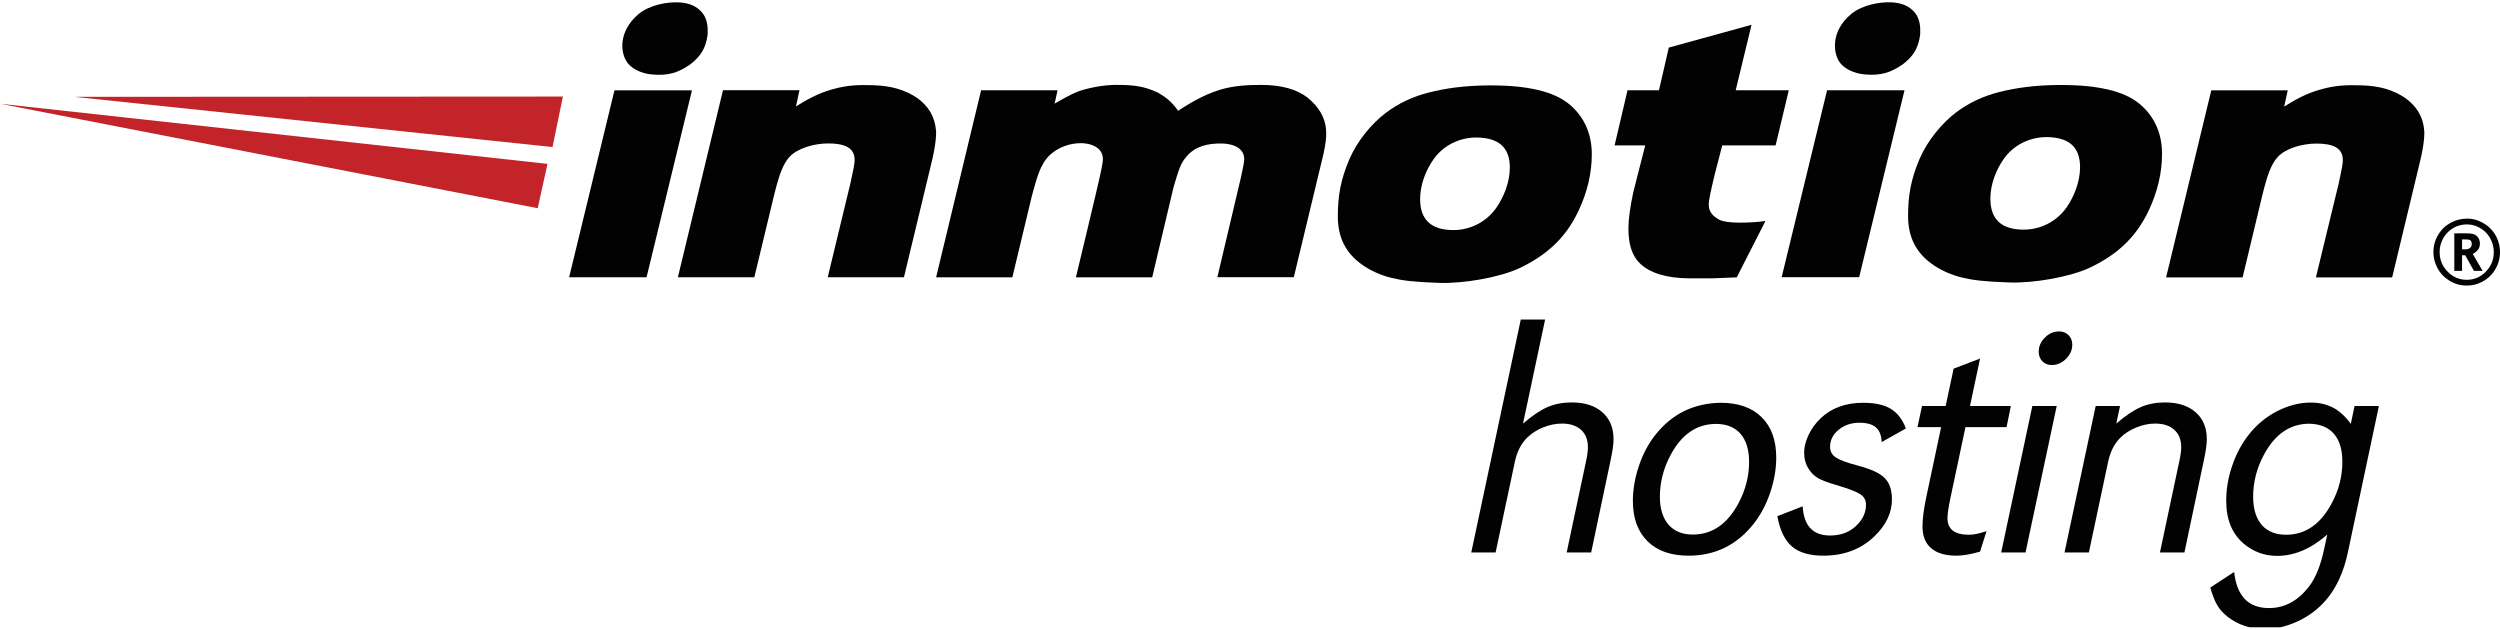
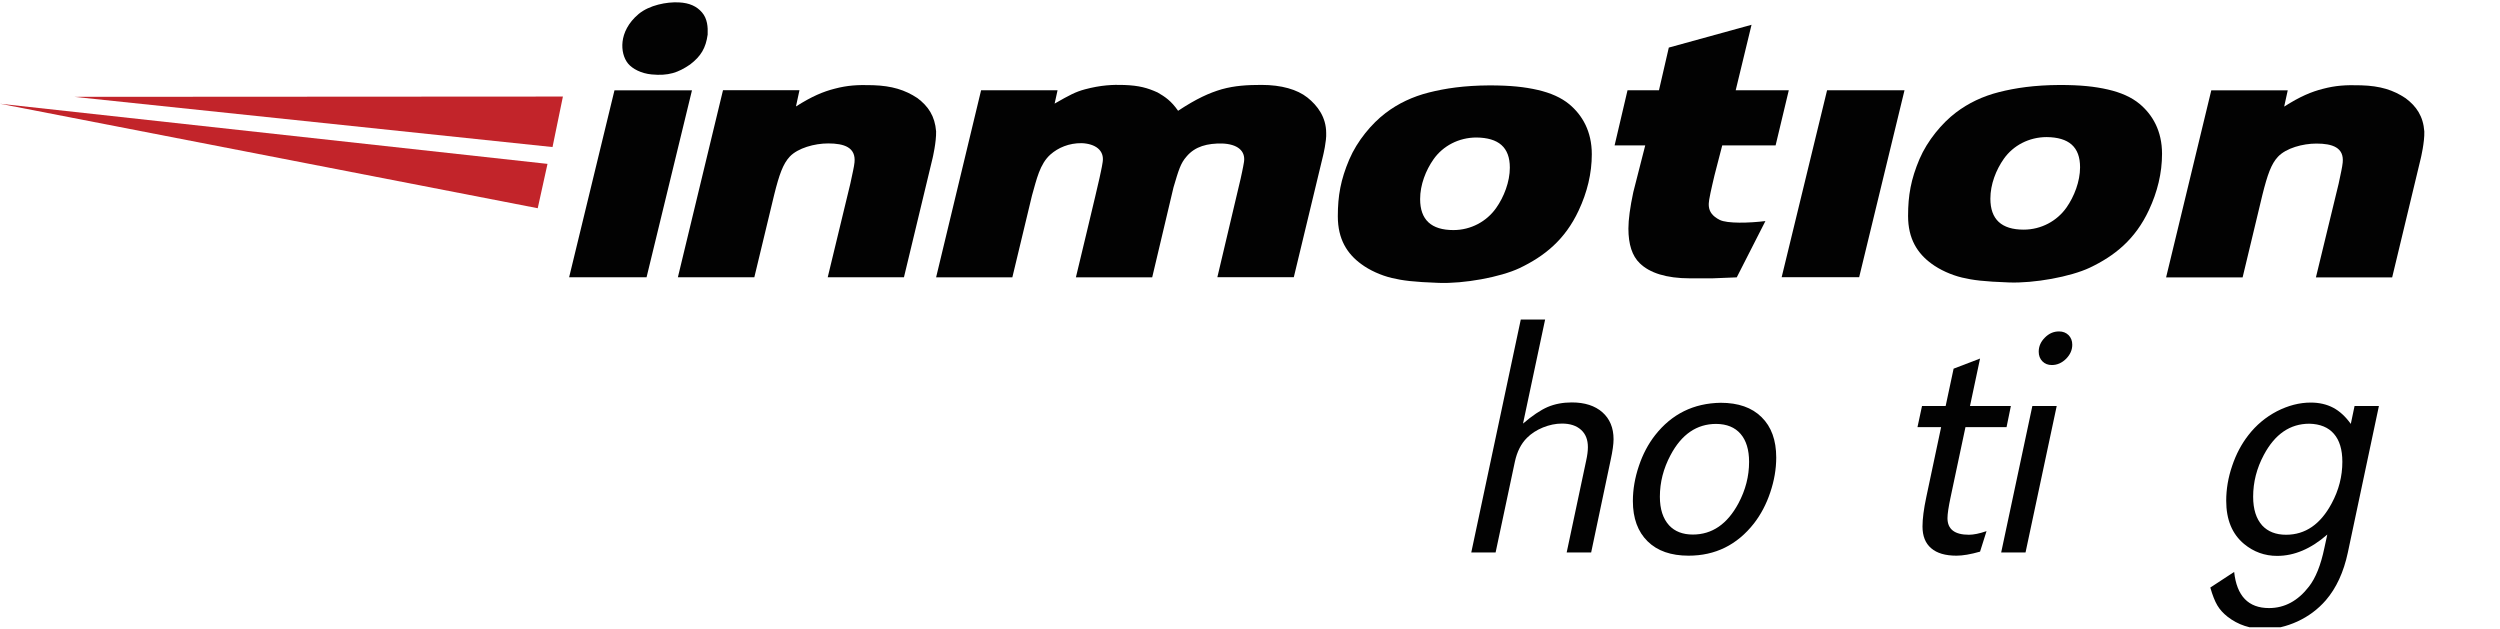
<svg xmlns="http://www.w3.org/2000/svg" width="139px" height="35px" viewBox="0 0 140 35" version="1.1">
  <defs>
    <clipPath id="clip1">
      <path d="M 123.562 22.164 L 133.332 22.164 L 133.332 35 L 123.562 35 Z M 123.562 22.164 " />
    </clipPath>
    <clipPath id="clip2">
-       <path d="M 136.207 12.09 L 140 12.09 L 140 16 L 136.207 16 Z M 136.207 12.09 " />
-     </clipPath>
+       </clipPath>
  </defs>
  <g id="surface1">
    <path style=" stroke:none;fill-rule:nonzero;fill:rgb(0.784%,0.784%,0.784%);fill-opacity:1;" d="M 98.086 1.262 L 97.199 4.93 L 100.172 4.93 L 99.434 8.016 L 96.445 8.016 L 96.012 9.691 C 95.918 10.113 95.836 10.422 95.789 10.668 C 95.703 11.168 95.461 11.766 96.309 12.191 C 96.73 12.398 97.941 12.367 98.863 12.254 L 97.258 15.406 L 95.891 15.461 L 94.633 15.461 C 93.309 15.461 92.375 15.152 91.828 14.617 C 91.402 14.207 91.191 13.562 91.191 12.676 C 91.191 12.176 91.281 11.496 91.465 10.633 L 92.133 8.016 L 90.418 8.016 L 91.141 4.93 L 92.902 4.93 L 93.453 2.539 L 98.086 1.262 " />
    <path style=" stroke:none;fill-rule:nonzero;fill:rgb(0.784%,0.784%,0.784%);fill-opacity:1;" d="M 82.684 7.574 C 81.691 7.574 80.809 8.043 80.281 8.789 C 79.844 9.41 79.527 10.219 79.527 11.023 C 79.527 12.18 80.148 12.758 81.391 12.758 C 82.371 12.758 83.25 12.277 83.781 11.527 C 84.219 10.91 84.551 10.059 84.551 9.262 C 84.551 8.117 83.918 7.59 82.684 7.574 Z M 83.41 4.656 C 84.586 4.656 85.375 4.742 86.109 4.91 C 86.844 5.078 87.434 5.344 87.879 5.711 C 88.609 6.32 89.141 7.227 89.141 8.512 C 89.141 9.586 88.883 10.645 88.406 11.66 C 87.637 13.312 86.477 14.227 85.098 14.887 C 84.016 15.398 81.969 15.77 80.562 15.715 C 79.156 15.664 78.547 15.586 77.941 15.441 C 77.332 15.297 76.691 15.004 76.238 14.668 C 75.441 14.09 74.918 13.27 74.918 11.988 C 74.918 10.836 75.078 9.938 75.559 8.805 C 76.004 7.762 76.82 6.789 77.594 6.203 C 78.297 5.668 79.105 5.285 80.016 5.055 C 80.93 4.824 81.977 4.664 83.41 4.656 " />
    <path style=" stroke:none;fill-rule:nonzero;fill:rgb(0.784%,0.784%,0.784%);fill-opacity:1;" d="M 38.75 4.934 L 36.207 15.402 L 31.871 15.402 L 34.41 4.934 L 38.75 4.934 " />
    <path style=" stroke:none;fill-rule:nonzero;fill:rgb(0.784%,0.784%,0.784%);fill-opacity:1;" d="M 38.016 0.008 C 38.609 0.035 39.02 0.227 39.316 0.574 C 39.613 0.922 39.648 1.383 39.629 1.812 C 39.523 2.566 39.254 3.02 38.648 3.484 C 37.969 3.949 37.422 4.129 36.496 4.043 C 35.906 3.988 35.418 3.73 35.172 3.434 C 34.926 3.133 34.809 2.68 34.863 2.207 C 34.918 1.73 35.168 1.156 35.766 0.656 C 36.367 0.16 37.336 -0.027 38.016 0.008 " />
    <path style=" stroke:none;fill-rule:nonzero;fill:rgb(0.784%,0.784%,0.784%);fill-opacity:1;" d="M 44.77 4.926 L 44.574 5.836 C 45.477 5.262 46.102 5.004 46.746 4.84 C 47.449 4.656 48.004 4.617 48.887 4.645 C 49.953 4.68 50.684 4.91 51.375 5.367 C 51.98 5.82 52.355 6.375 52.422 7.23 C 52.438 7.828 52.227 8.723 52.227 8.723 L 50.621 15.402 L 46.352 15.402 L 47.621 10.148 C 47.746 9.547 47.824 9.242 47.852 8.973 C 47.938 8.129 47.277 7.906 46.379 7.906 C 45.613 7.906 44.684 8.164 44.23 8.641 C 43.852 9.043 43.637 9.645 43.355 10.777 L 42.242 15.402 L 37.961 15.402 L 40.488 4.926 L 44.77 4.926 " />
    <path style=" stroke:none;fill-rule:nonzero;fill:rgb(76.078%,14.118%,16.471%);fill-opacity:1;" d="M 4.148 5.297 L 31.523 5.281 L 30.941 8.109 Z M 4.148 5.297 " />
    <path style=" stroke:none;fill-rule:nonzero;fill:rgb(76.078%,14.118%,16.471%);fill-opacity:1;" d="M 0 5.684 L 30.66 9.051 L 30.113 11.535 Z M 0 5.684 " />
    <path style=" stroke:none;fill-rule:nonzero;fill:rgb(0.784%,0.784%,0.784%);fill-opacity:1;" d="M 86.527 17.766 L 85.289 23.594 C 85.805 23.152 86.262 22.844 86.664 22.668 C 87.07 22.496 87.52 22.41 88.023 22.41 C 88.746 22.41 89.316 22.594 89.734 22.961 C 90.148 23.328 90.359 23.832 90.359 24.469 C 90.359 24.746 90.305 25.137 90.195 25.641 L 89.105 30.812 L 87.734 30.812 L 88.824 25.676 C 88.891 25.375 88.922 25.121 88.922 24.914 C 88.922 24.5 88.797 24.176 88.539 23.945 C 88.281 23.711 87.926 23.594 87.469 23.594 C 87.117 23.594 86.766 23.668 86.406 23.812 C 86.051 23.957 85.75 24.152 85.508 24.395 C 85.18 24.723 84.957 25.164 84.836 25.715 L 83.754 30.812 L 82.391 30.812 L 85.164 17.766 L 86.527 17.766 " />
    <path style=" stroke:none;fill-rule:nonzero;fill:rgb(0.784%,0.784%,0.784%);fill-opacity:1;" d="M 96.105 23.613 C 95.02 23.613 94.168 24.195 93.551 25.359 C 93.152 26.105 92.953 26.883 92.953 27.691 C 92.953 28.383 93.125 28.914 93.469 29.293 C 93.789 29.637 94.234 29.809 94.797 29.809 C 95.875 29.809 96.727 29.227 97.352 28.062 C 97.75 27.316 97.949 26.543 97.949 25.742 C 97.949 25.062 97.789 24.539 97.473 24.172 C 97.156 23.805 96.699 23.617 96.105 23.613 Z M 96.359 22.43 C 97.34 22.43 98.105 22.695 98.648 23.234 C 99.195 23.77 99.469 24.523 99.469 25.496 C 99.469 26.145 99.355 26.797 99.133 27.453 C 98.914 28.109 98.609 28.684 98.223 29.184 C 97.277 30.391 96.055 30.992 94.559 30.992 C 93.578 30.992 92.812 30.727 92.266 30.188 C 91.719 29.652 91.441 28.898 91.441 27.934 C 91.441 27.281 91.555 26.625 91.777 25.969 C 91.996 25.312 92.301 24.738 92.688 24.242 C 93.617 23.059 94.84 22.453 96.359 22.43 " />
-     <path style=" stroke:none;fill-rule:nonzero;fill:rgb(0.784%,0.784%,0.784%);fill-opacity:1;" d="M 106.73 23.867 L 105.375 24.629 C 105.359 24.254 105.25 23.98 105.051 23.809 C 104.848 23.633 104.543 23.547 104.129 23.547 C 103.672 23.547 103.281 23.68 102.965 23.941 C 102.645 24.199 102.484 24.523 102.484 24.902 C 102.484 25.152 102.594 25.348 102.805 25.492 C 103.016 25.633 103.43 25.789 104.047 25.949 C 104.77 26.141 105.266 26.367 105.539 26.641 C 105.812 26.91 105.949 27.309 105.949 27.836 C 105.949 28.582 105.629 29.266 104.984 29.891 C 104.234 30.625 103.273 30.992 102.105 30.992 C 101.336 30.992 100.75 30.82 100.348 30.477 C 99.945 30.129 99.672 29.562 99.531 28.781 L 100.949 28.227 C 101.012 29.316 101.523 29.863 102.484 29.863 C 103.121 29.863 103.637 29.656 104.031 29.234 C 104.34 28.91 104.496 28.543 104.496 28.137 C 104.496 27.887 104.391 27.691 104.18 27.555 C 103.973 27.414 103.551 27.25 102.922 27.062 C 102.406 26.914 102.039 26.781 101.824 26.656 C 101.605 26.531 101.426 26.359 101.285 26.133 C 101.117 25.867 101.031 25.562 101.031 25.223 C 101.031 24.906 101.117 24.574 101.281 24.227 C 101.449 23.879 101.672 23.57 101.949 23.305 C 102.562 22.719 103.355 22.43 104.332 22.43 C 104.992 22.43 105.508 22.539 105.879 22.766 C 106.254 22.992 106.535 23.355 106.73 23.867 " />
    <path style=" stroke:none;fill-rule:nonzero;fill:rgb(0.784%,0.784%,0.784%);fill-opacity:1;" d="M 110.883 19.953 L 110.32 22.609 L 112.609 22.609 L 112.367 23.793 L 110.066 23.793 L 109.23 27.734 C 109.117 28.27 109.059 28.652 109.059 28.891 C 109.059 29.508 109.457 29.82 110.258 29.82 C 110.52 29.82 110.848 29.754 111.246 29.617 L 110.883 30.766 C 110.352 30.918 109.91 30.992 109.566 30.992 C 108.941 30.992 108.469 30.855 108.145 30.574 C 107.82 30.297 107.66 29.891 107.66 29.355 C 107.66 28.93 107.73 28.379 107.875 27.699 L 108.703 23.793 L 107.379 23.793 L 107.633 22.609 L 108.957 22.609 L 109.402 20.52 L 110.883 19.953 " />
    <path style=" stroke:none;fill-rule:nonzero;fill:rgb(0.784%,0.784%,0.784%);fill-opacity:1;" d="M 115.305 18.434 C 115.523 18.434 115.699 18.504 115.84 18.641 C 115.977 18.781 116.047 18.961 116.047 19.18 C 116.047 19.473 115.93 19.734 115.699 19.969 C 115.465 20.199 115.199 20.316 114.902 20.316 C 114.691 20.316 114.516 20.25 114.375 20.109 C 114.238 19.969 114.168 19.789 114.168 19.57 C 114.168 19.273 114.281 19.012 114.512 18.781 C 114.742 18.547 115.004 18.434 115.305 18.434 Z M 115.176 22.609 L 113.43 30.812 L 112.066 30.812 L 113.812 22.609 L 115.176 22.609 " />
-     <path style=" stroke:none;fill-rule:nonzero;fill:rgb(0.784%,0.784%,0.784%);fill-opacity:1;" d="M 118.723 22.609 L 118.512 23.594 C 119.027 23.152 119.488 22.844 119.891 22.668 C 120.293 22.496 120.746 22.41 121.246 22.41 C 121.969 22.41 122.539 22.594 122.957 22.961 C 123.375 23.328 123.582 23.832 123.582 24.469 C 123.582 24.746 123.527 25.137 123.418 25.641 L 122.328 30.812 L 120.957 30.812 L 122.047 25.676 C 122.113 25.375 122.148 25.121 122.148 24.914 C 122.148 24.5 122.02 24.176 121.762 23.945 C 121.504 23.711 121.148 23.594 120.691 23.594 C 120.34 23.594 119.988 23.668 119.633 23.812 C 119.273 23.957 118.973 24.152 118.73 24.395 C 118.402 24.723 118.18 25.164 118.059 25.715 L 116.977 30.812 L 115.613 30.812 L 117.359 22.609 L 118.723 22.609 " />
    <g clip-path="url(#clip1)" clip-rule="nonzero">
      <path style=" stroke:none;fill-rule:nonzero;fill:rgb(0.784%,0.784%,0.784%);fill-opacity:1;" d="M 129.328 23.602 C 128.242 23.602 127.395 24.184 126.773 25.352 C 126.375 26.098 126.176 26.875 126.176 27.691 C 126.176 28.387 126.344 28.922 126.684 29.301 C 127.004 29.645 127.449 29.82 128.02 29.82 C 129.098 29.82 129.949 29.234 130.574 28.062 C 130.973 27.324 131.172 26.547 131.172 25.734 C 131.172 25.055 131.016 24.531 130.699 24.168 C 130.387 23.805 129.926 23.617 129.328 23.602 Z M 133.219 22.609 L 131.48 30.812 C 131.246 31.914 130.832 32.809 130.246 33.488 C 129.805 33.996 129.27 34.395 128.648 34.68 C 128.039 34.957 127.438 35.098 126.84 35.098 C 126.027 35.098 125.328 34.867 124.738 34.406 C 124.5 34.219 124.309 34.008 124.172 33.777 C 124.035 33.547 123.902 33.215 123.777 32.777 L 125.113 31.902 C 125.258 33.25 125.906 33.926 127.066 33.926 C 127.938 33.926 128.684 33.523 129.301 32.723 C 129.676 32.242 129.965 31.523 130.164 30.566 L 130.328 29.809 C 129.418 30.605 128.484 31.004 127.52 31.004 C 126.824 31.004 126.207 30.781 125.668 30.336 C 125 29.781 124.668 28.973 124.668 27.918 C 124.668 27.266 124.777 26.617 125 25.965 C 125.219 25.312 125.523 24.738 125.91 24.242 C 126.348 23.676 126.883 23.23 127.512 22.902 C 128.141 22.582 128.77 22.418 129.402 22.418 C 129.879 22.418 130.297 22.516 130.66 22.707 C 131.02 22.898 131.348 23.199 131.645 23.613 L 131.855 22.609 L 133.219 22.609 " />
    </g>
    <path style=" stroke:none;fill-rule:nonzero;fill:rgb(0.784%,0.784%,0.784%);fill-opacity:1;" d="M 54.941 4.93 L 59.223 4.93 L 59.059 5.676 C 59.906 5.191 60.227 5.02 60.762 4.875 C 61.645 4.641 62.309 4.609 62.957 4.633 C 63.797 4.664 64.262 4.797 64.824 5.051 C 65.242 5.293 65.582 5.516 65.973 6.078 C 67.016 5.391 67.727 5.074 68.422 4.871 C 69.156 4.668 69.852 4.629 70.648 4.629 C 71.758 4.629 72.641 4.883 73.215 5.336 C 73.785 5.789 74.266 6.441 74.266 7.32 C 74.293 7.766 74.094 8.582 74.094 8.582 L 72.453 15.398 L 68.172 15.398 L 69.477 9.875 C 69.477 9.875 69.621 9.23 69.664 8.941 C 69.758 8.316 69.293 7.941 68.438 7.91 C 67.629 7.898 66.93 8.059 66.441 8.645 C 66.117 9.016 66.008 9.375 65.715 10.371 L 64.523 15.406 L 60.25 15.406 C 60.25 15.406 61.488 10.262 61.57 9.855 C 61.609 9.652 61.707 9.258 61.75 8.945 C 61.852 8.289 61.336 7.922 60.574 7.891 C 59.859 7.883 59.254 8.148 58.828 8.523 C 58.227 9.055 58.051 9.914 57.789 10.832 L 56.691 15.406 L 52.422 15.406 L 54.941 4.93 " />
    <path style=" stroke:none;fill-rule:nonzero;fill:rgb(0.784%,0.784%,0.784%);fill-opacity:1;" d="M 128.113 4.934 L 127.914 5.844 C 128.816 5.27 129.441 5.012 130.086 4.848 C 130.793 4.664 131.344 4.625 132.23 4.652 C 133.297 4.684 134.027 4.914 134.715 5.375 C 135.32 5.828 135.699 6.379 135.762 7.238 C 135.781 7.836 135.566 8.73 135.566 8.73 L 133.961 15.41 L 129.691 15.41 L 130.965 10.156 C 131.09 9.555 131.164 9.25 131.191 8.98 C 131.277 8.137 130.617 7.914 129.719 7.914 C 128.953 7.914 128.023 8.168 127.57 8.648 C 127.191 9.047 126.98 9.648 126.695 10.785 L 125.586 15.41 L 121.301 15.41 L 123.832 4.934 L 128.113 4.934 " />
    <path style=" stroke:none;fill-rule:nonzero;fill:rgb(0.784%,0.784%,0.784%);fill-opacity:1;" d="M 106.652 4.93 L 104.113 15.398 L 99.773 15.398 L 102.316 4.93 L 106.652 4.93 " />
-     <path style=" stroke:none;fill-rule:nonzero;fill:rgb(0.784%,0.784%,0.784%);fill-opacity:1;" d="M 105.922 0.004 C 106.512 0.035 106.926 0.219 107.223 0.57 C 107.516 0.918 107.551 1.379 107.531 1.809 C 107.426 2.566 107.16 3.016 106.551 3.48 C 105.871 3.945 105.324 4.125 104.398 4.039 C 103.812 3.984 103.32 3.727 103.074 3.43 C 102.828 3.129 102.715 2.68 102.77 2.203 C 102.82 1.727 103.07 1.152 103.668 0.656 C 104.27 0.16 105.242 -0.027 105.922 0.004 " />
    <path style=" stroke:none;fill-rule:nonzero;fill:rgb(0.784%,0.784%,0.784%);fill-opacity:1;" d="M 114.617 7.551 C 113.625 7.551 112.742 8.02 112.215 8.766 C 111.777 9.387 111.461 10.195 111.461 11 C 111.461 12.156 112.082 12.734 113.324 12.734 C 114.305 12.734 115.184 12.254 115.715 11.508 C 116.156 10.883 116.484 10.035 116.484 9.242 C 116.484 8.094 115.852 7.566 114.617 7.551 Z M 115.344 4.633 C 116.52 4.633 117.309 4.719 118.043 4.887 C 118.777 5.055 119.367 5.32 119.812 5.688 C 120.543 6.297 121.074 7.203 121.074 8.488 C 121.074 9.566 120.816 10.621 120.34 11.637 C 119.57 13.289 118.41 14.207 117.031 14.863 C 115.949 15.375 113.902 15.746 112.496 15.691 C 111.09 15.641 110.48 15.562 109.875 15.418 C 109.266 15.273 108.625 14.98 108.172 14.645 C 107.375 14.066 106.852 13.246 106.852 11.969 C 106.852 10.812 107.012 9.914 107.492 8.781 C 107.938 7.742 108.754 6.766 109.527 6.18 C 110.23 5.645 111.035 5.262 111.949 5.031 C 112.863 4.801 113.91 4.641 115.344 4.633 " />
    <g clip-path="url(#clip2)" clip-rule="nonzero">
      <path style=" stroke:none;fill-rule:nonzero;fill:rgb(0.784%,0.784%,0.784%);fill-opacity:1;" d="M 137.875 13.836 L 138.02 13.836 C 138.145 13.844 138.242 13.82 138.312 13.766 C 138.383 13.711 138.418 13.633 138.418 13.531 C 138.418 13.402 138.367 13.324 138.258 13.297 C 138.227 13.289 138.141 13.281 137.996 13.281 L 137.875 13.281 Z M 137.441 15.043 L 137.441 12.941 L 138.094 12.941 C 138.316 12.941 138.477 12.961 138.574 13.008 C 138.668 13.051 138.742 13.117 138.793 13.207 C 138.848 13.297 138.875 13.398 138.875 13.512 C 138.875 13.641 138.844 13.754 138.777 13.844 C 138.715 13.938 138.613 14.02 138.473 14.094 L 139.027 15.043 L 138.539 15.043 L 138.051 14.168 L 137.875 14.168 L 137.875 15.043 Z M 138.16 12.441 C 137.73 12.441 137.367 12.59 137.07 12.887 C 136.926 13.035 136.812 13.203 136.734 13.395 C 136.656 13.586 136.621 13.785 136.621 13.992 C 136.621 14.422 136.77 14.785 137.07 15.09 C 137.367 15.391 137.723 15.543 138.137 15.543 C 138.555 15.543 138.91 15.391 139.207 15.086 C 139.504 14.785 139.652 14.418 139.652 13.992 C 139.652 13.699 139.578 13.43 139.426 13.176 C 139.285 12.934 139.082 12.742 138.824 12.609 C 138.625 12.504 138.402 12.445 138.16 12.441 Z M 138.164 12.117 C 138.5 12.117 138.812 12.211 139.113 12.395 C 139.41 12.578 139.641 12.828 139.801 13.141 C 139.934 13.41 140 13.691 140 13.992 C 140 14.344 139.91 14.672 139.727 14.969 C 139.547 15.27 139.301 15.5 138.988 15.66 C 138.723 15.801 138.438 15.867 138.141 15.867 C 137.789 15.867 137.469 15.777 137.168 15.594 C 136.867 15.406 136.637 15.16 136.477 14.844 C 136.34 14.574 136.27 14.293 136.27 13.992 C 136.27 13.641 136.363 13.312 136.547 13.008 C 136.727 12.711 136.977 12.48 137.297 12.32 C 137.559 12.184 137.848 12.117 138.164 12.117 " />
    </g>
  </g>
</svg>